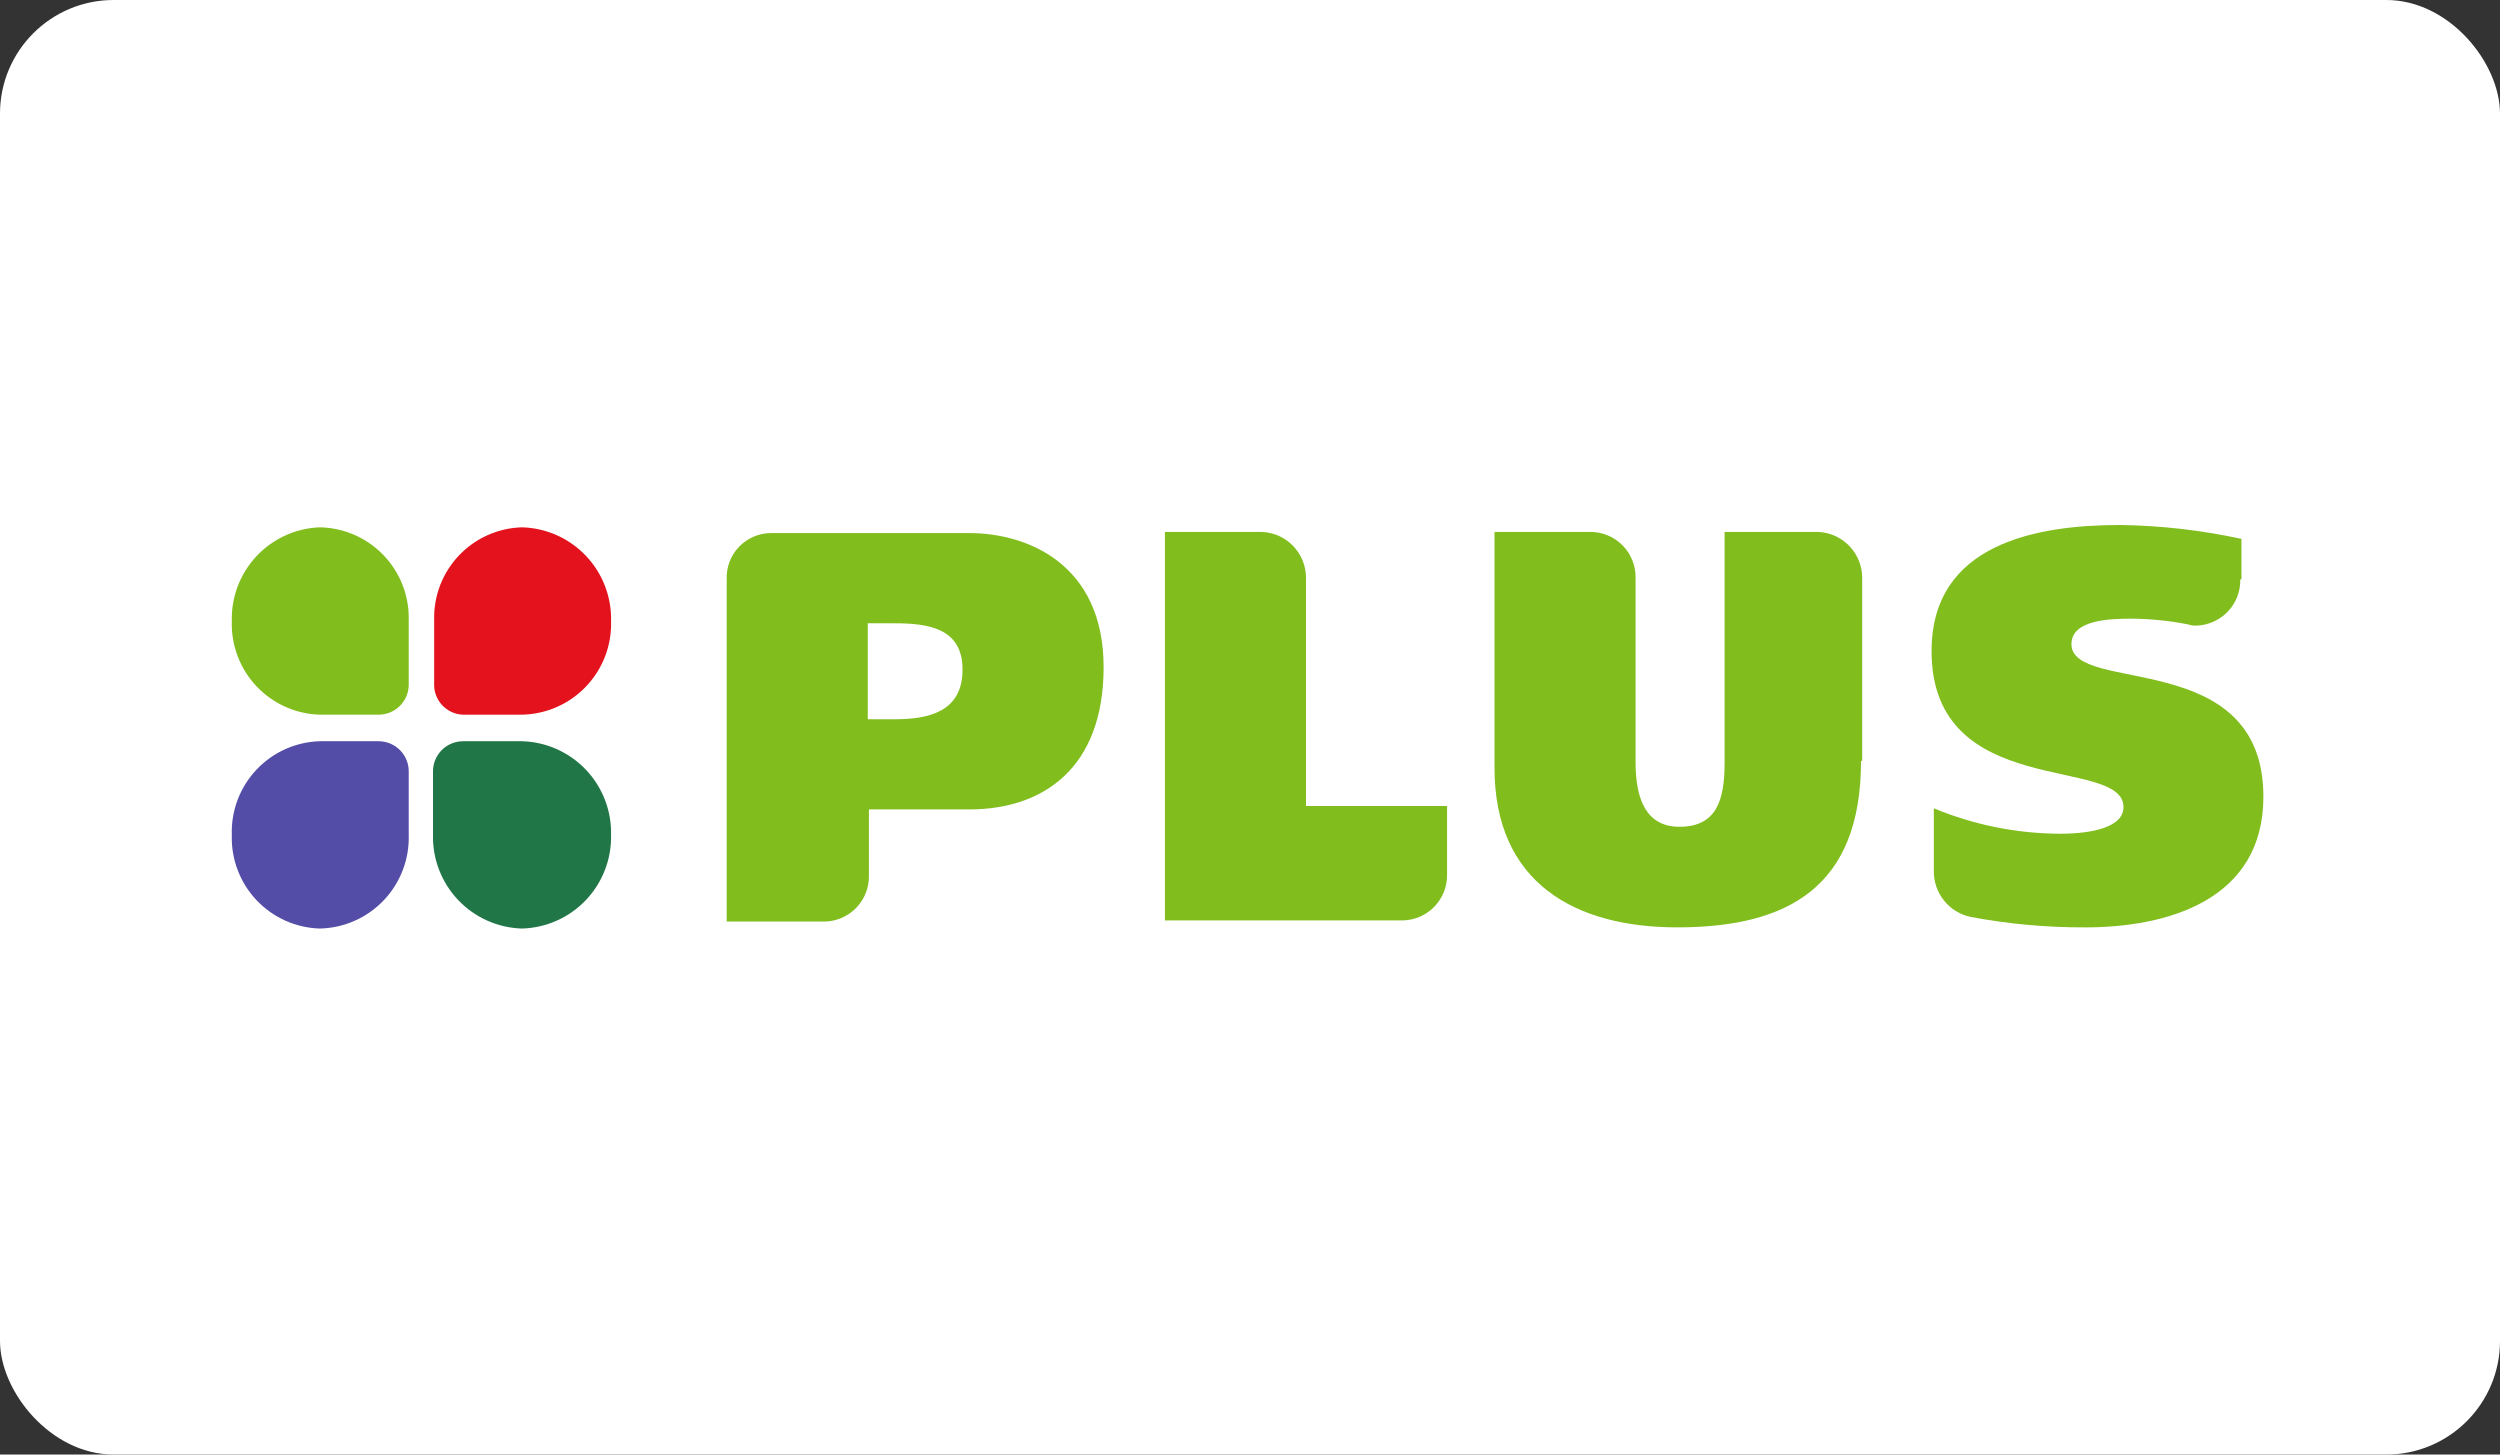
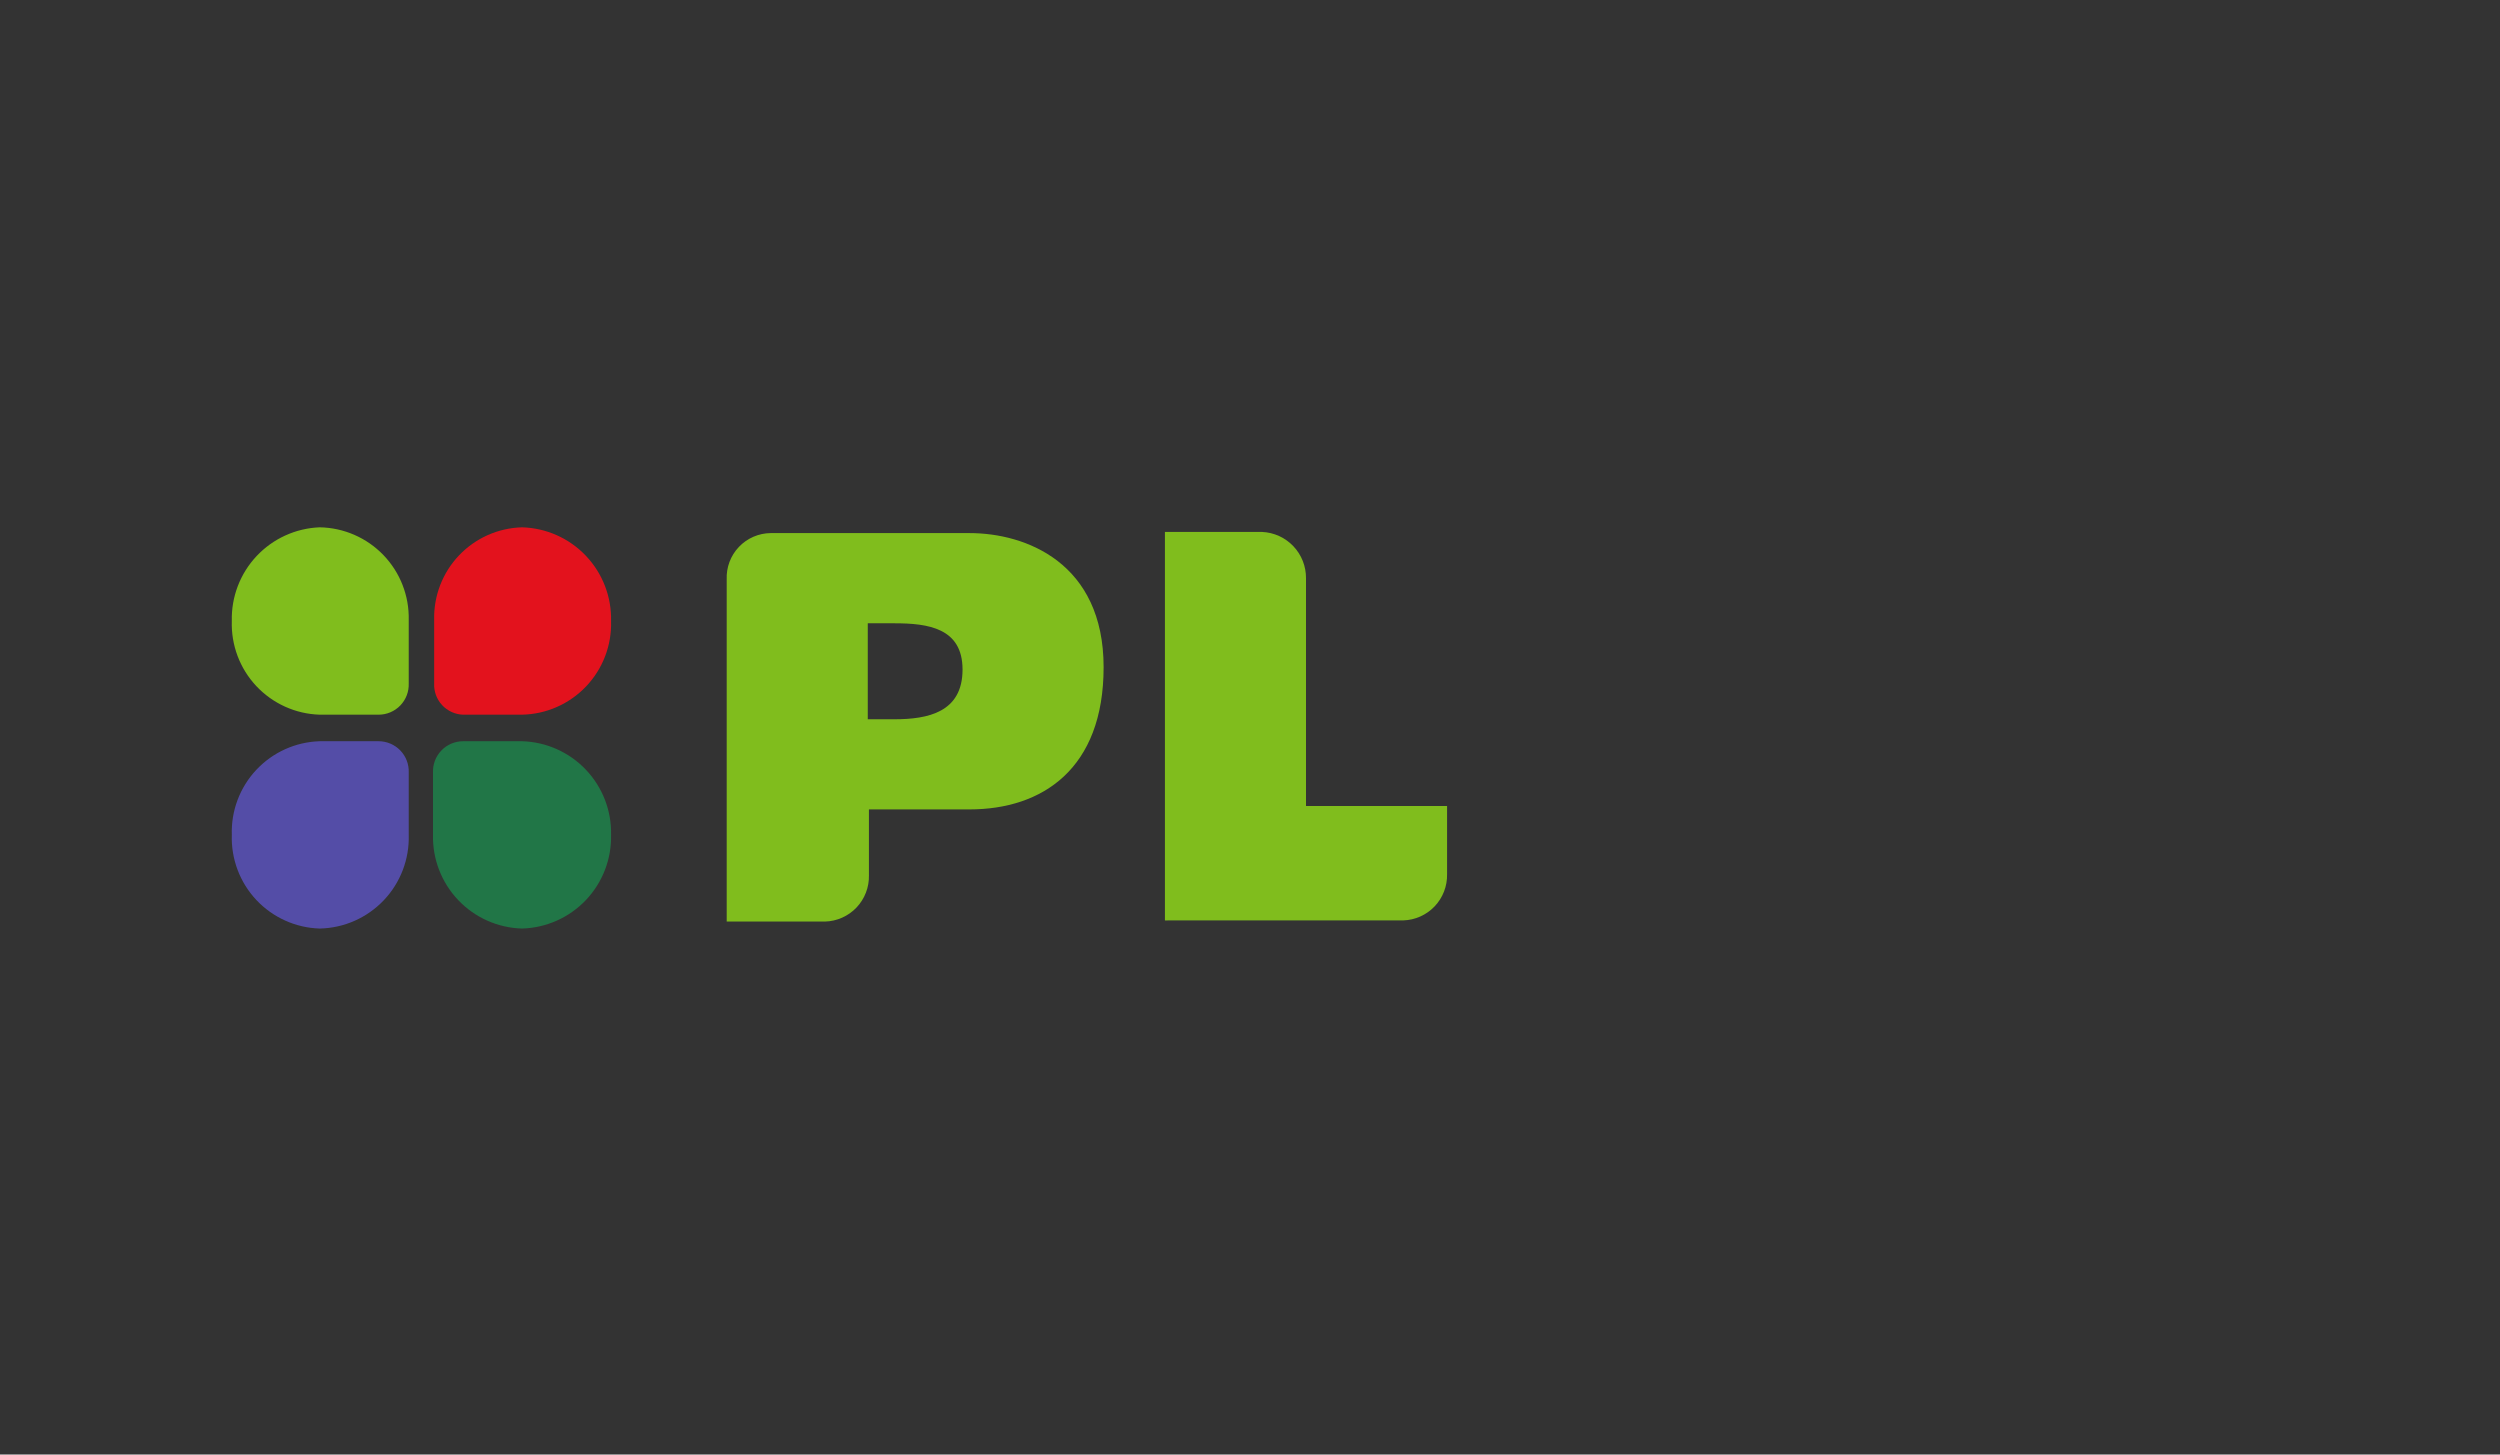
<svg xmlns="http://www.w3.org/2000/svg" width="110" height="64" viewBox="0 0 110 64">
  <rect x="0" y="0" width="110" height="64" fill="#333333" stroke="none" />
  <defs>
    <clipPath id="a">
-       <path d="M161.184-32.609a1.989,1.989,0,0,1-1.933,2.035.866.866,0,0,1-.356-.051,13.359,13.359,0,0,0-2.493-.254c-.967,0-2.646.051-2.646,1.119,0,2.239,8.445.1,8.445,6.716,0,4.579-4.274,5.749-7.835,5.749a26.877,26.877,0,0,1-5.037-.458,2.038,2.038,0,0,1-1.628-2.035v-2.747a14.585,14.585,0,0,0,5.545,1.119c1.475,0,2.8-.305,2.8-1.17,0-2.289-8.445-.254-8.445-6.868,0-4.731,4.63-5.546,8.293-5.546a26.865,26.865,0,0,1,5.342.611v1.781Z" transform="translate(-147.6 35)" fill="none" clip-rule="evenodd" />
-     </clipPath>
+       </clipPath>
    <clipPath id="b">
      <path d="M43.4-17.256V-32.265A1.956,1.956,0,0,1,45.333-34.3h8.751c2.493,0,5.9,1.323,5.9,5.9,0,4.477-2.7,6.258-5.9,6.258H49.658v2.9a1.989,1.989,0,0,1-1.933,2.035H43.4Zm6.207-13.075v4.223h1.17c1.475,0,3-.305,3-2.188,0-1.832-1.526-2.035-3-2.035Z" transform="translate(-43.4 34.3)" fill="none" clip-rule="evenodd" />
    </clipPath>
    <clipPath id="c">
      <path d="M125.928-24.327c0,5.546-3.205,7.326-8.089,7.326-4.528,0-8.038-1.984-8.038-7.021V-34.4h4.274a1.989,1.989,0,0,1,1.933,2.035v8.089c0,1.628.458,2.849,1.933,2.849,1.628,0,1.984-1.17,1.984-2.8V-34.4h4.121a2.023,2.023,0,0,1,1.933,2.035v8.038Z" transform="translate(-109.8 34.4)" fill="none" clip-rule="evenodd" />
    </clipPath>
    <clipPath id="d">
      <path d="M81.3-17.306V-34.4h4.274a2.023,2.023,0,0,1,1.933,2.035v10.023h6.207v3a1.989,1.989,0,0,1-1.933,2.035Z" transform="translate(-81.3 34.4)" fill="none" clip-rule="evenodd" />
    </clipPath>
    <clipPath id="e">
      <path d="M8.384-30.73v2.8a1.326,1.326,0,0,1-1.323,1.374H4.467A3.99,3.99,0,0,1,.6-30.679,4.023,4.023,0,0,1,4.467-34.8a3.986,3.986,0,0,1,3.917,4.07Z" transform="translate(-0.6 34.8)" fill="none" clip-rule="evenodd" />
    </clipPath>
    <clipPath id="f">
      <path d="M8.384-12.179v-2.747A1.326,1.326,0,0,0,7.061-16.3H4.467A3.99,3.99,0,0,0,.6-12.179,3.99,3.99,0,0,0,4.467-8.058a4,4,0,0,0,3.917-4.121Z" transform="translate(-0.6 16.3)" fill="none" clip-rule="evenodd" />
    </clipPath>
    <clipPath id="g">
      <path d="M18-12.179v-2.747A1.326,1.326,0,0,1,19.323-16.3h2.595a4.032,4.032,0,0,1,3.917,4.121,4.032,4.032,0,0,1-3.917,4.121A4.032,4.032,0,0,1,18-12.179Z" transform="translate(-18 16.3)" fill="none" clip-rule="evenodd" />
    </clipPath>
    <clipPath id="h">
      <path d="M18.1-30.73v2.8a1.317,1.317,0,0,0,1.272,1.374h2.595a4,4,0,0,0,3.917-4.121A4.031,4.031,0,0,0,21.967-34.8,3.977,3.977,0,0,0,18.1-30.73Z" transform="translate(-18.1 34.8)" fill="none" clip-rule="evenodd" />
    </clipPath>
  </defs>
  <g transform="translate(-0.398 -0.276)">
-     <rect width="110" height="64" rx="5" transform="translate(0.398 0.276)" fill="#fff" />
    <g transform="translate(10.598 23.376)">
      <g transform="translate(74.788 0)" clip-path="url(#a)">
        <path d="M142.6-40h19.689v22.793H142.6Z" transform="translate(-145.144 37.456)" fill="#80bd1d" />
      </g>
      <g transform="translate(21.775 0.356)" clip-path="url(#b)">
        <path d="M38.4-39.3H60.073v22.182H38.4Z" transform="translate(-40.944 36.756)" fill="#80bd1d" />
      </g>
      <g transform="translate(55.557 0.305)" clip-path="url(#c)">
-         <path d="M104.8-39.4h21.266v22.487H104.8Z" transform="translate(-107.344 36.856)" fill="#80bd1d" />
+         <path d="M104.8-39.4h21.266H104.8Z" transform="translate(-107.344 36.856)" fill="#80bd1d" />
      </g>
      <g transform="translate(41.057 0.305)" clip-path="url(#d)">
        <path d="M76.3-39.4H93.8v22.182H76.3Z" transform="translate(-78.844 36.856)" fill="#80bd1d" />
      </g>
      <g transform="translate(0 0.102)" clip-path="url(#e)">
        <path d="M-4.4-39.8H8.472v13.33H-4.4Z" transform="translate(1.856 37.256)" fill="#80bd1d" />
      </g>
      <g transform="translate(0 9.514)" clip-path="url(#f)">
        <path d="M-4.4-21.3H8.472V-7.97H-4.4Z" transform="translate(1.856 18.756)" fill="#544da7" />
      </g>
      <g transform="translate(8.852 9.514)" clip-path="url(#g)">
        <path d="M13-21.3H25.923V-7.97H13Z" transform="translate(-15.544 18.756)" fill="#217647" />
      </g>
      <g transform="translate(8.903 0.102)" clip-path="url(#h)">
        <path d="M13.1-39.8H25.972v13.33H13.1Z" transform="translate(-15.644 37.256)" fill="#e3121d" />
      </g>
    </g>
  </g>
</svg>